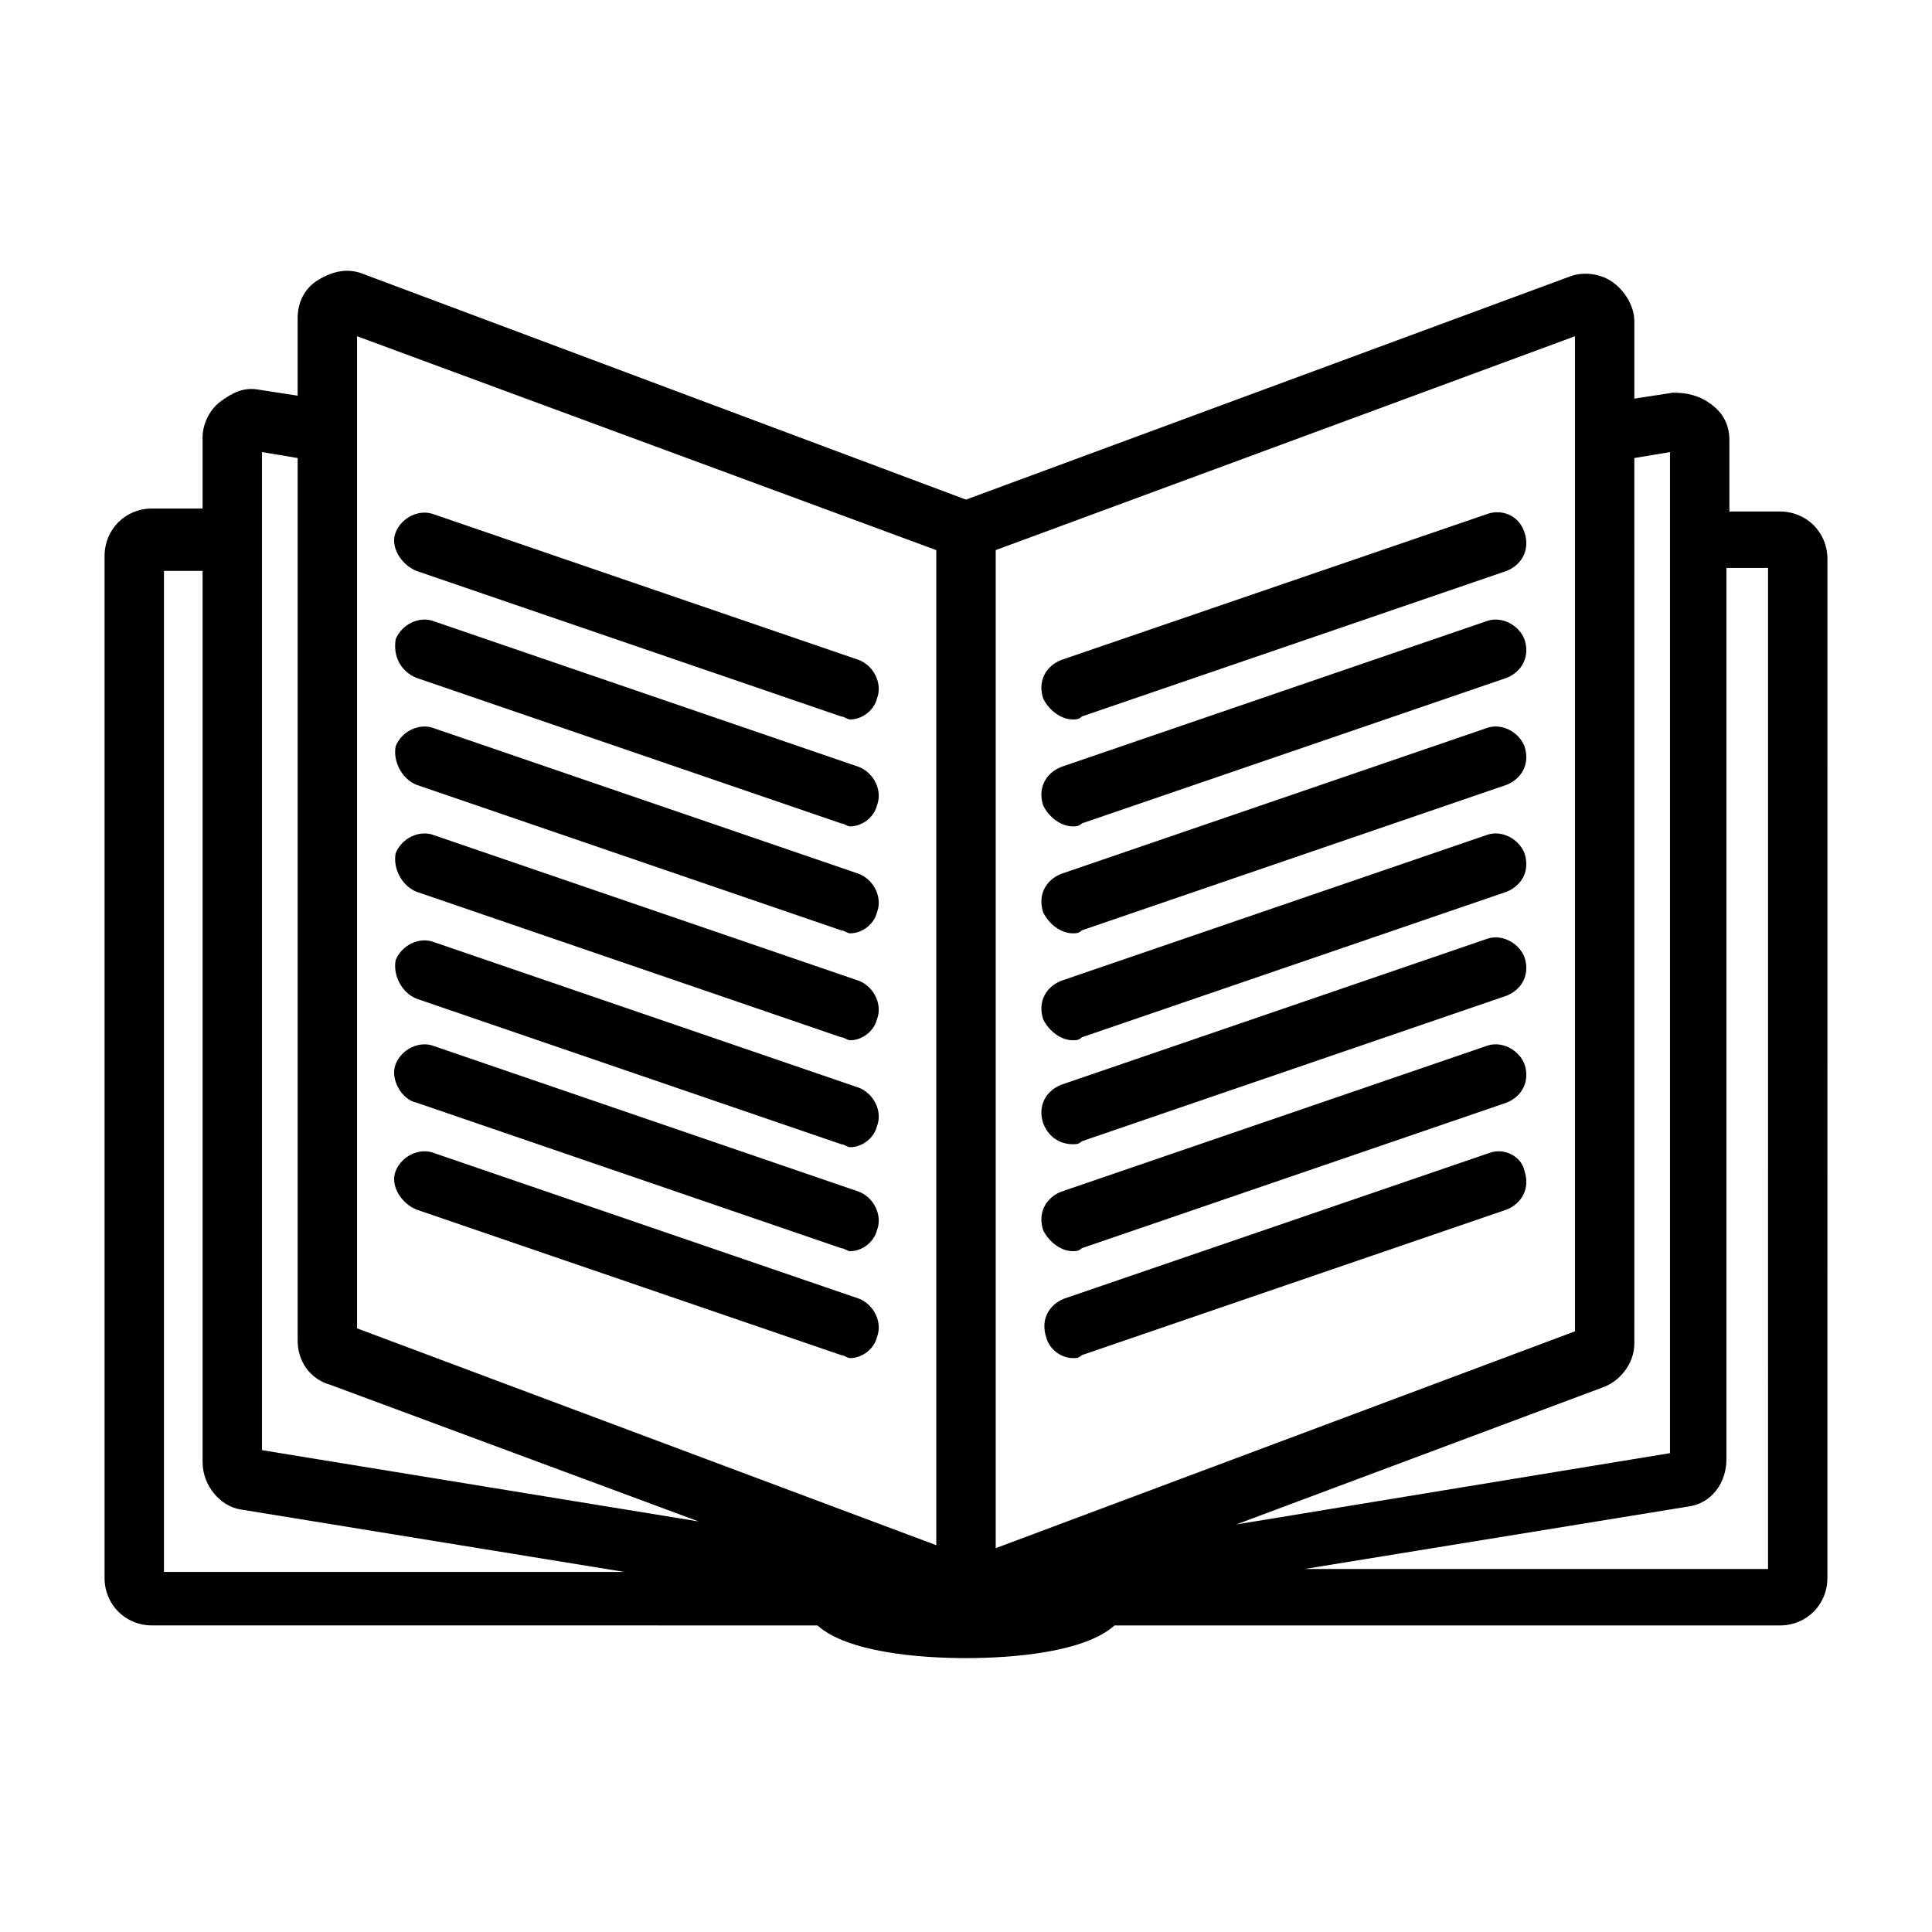
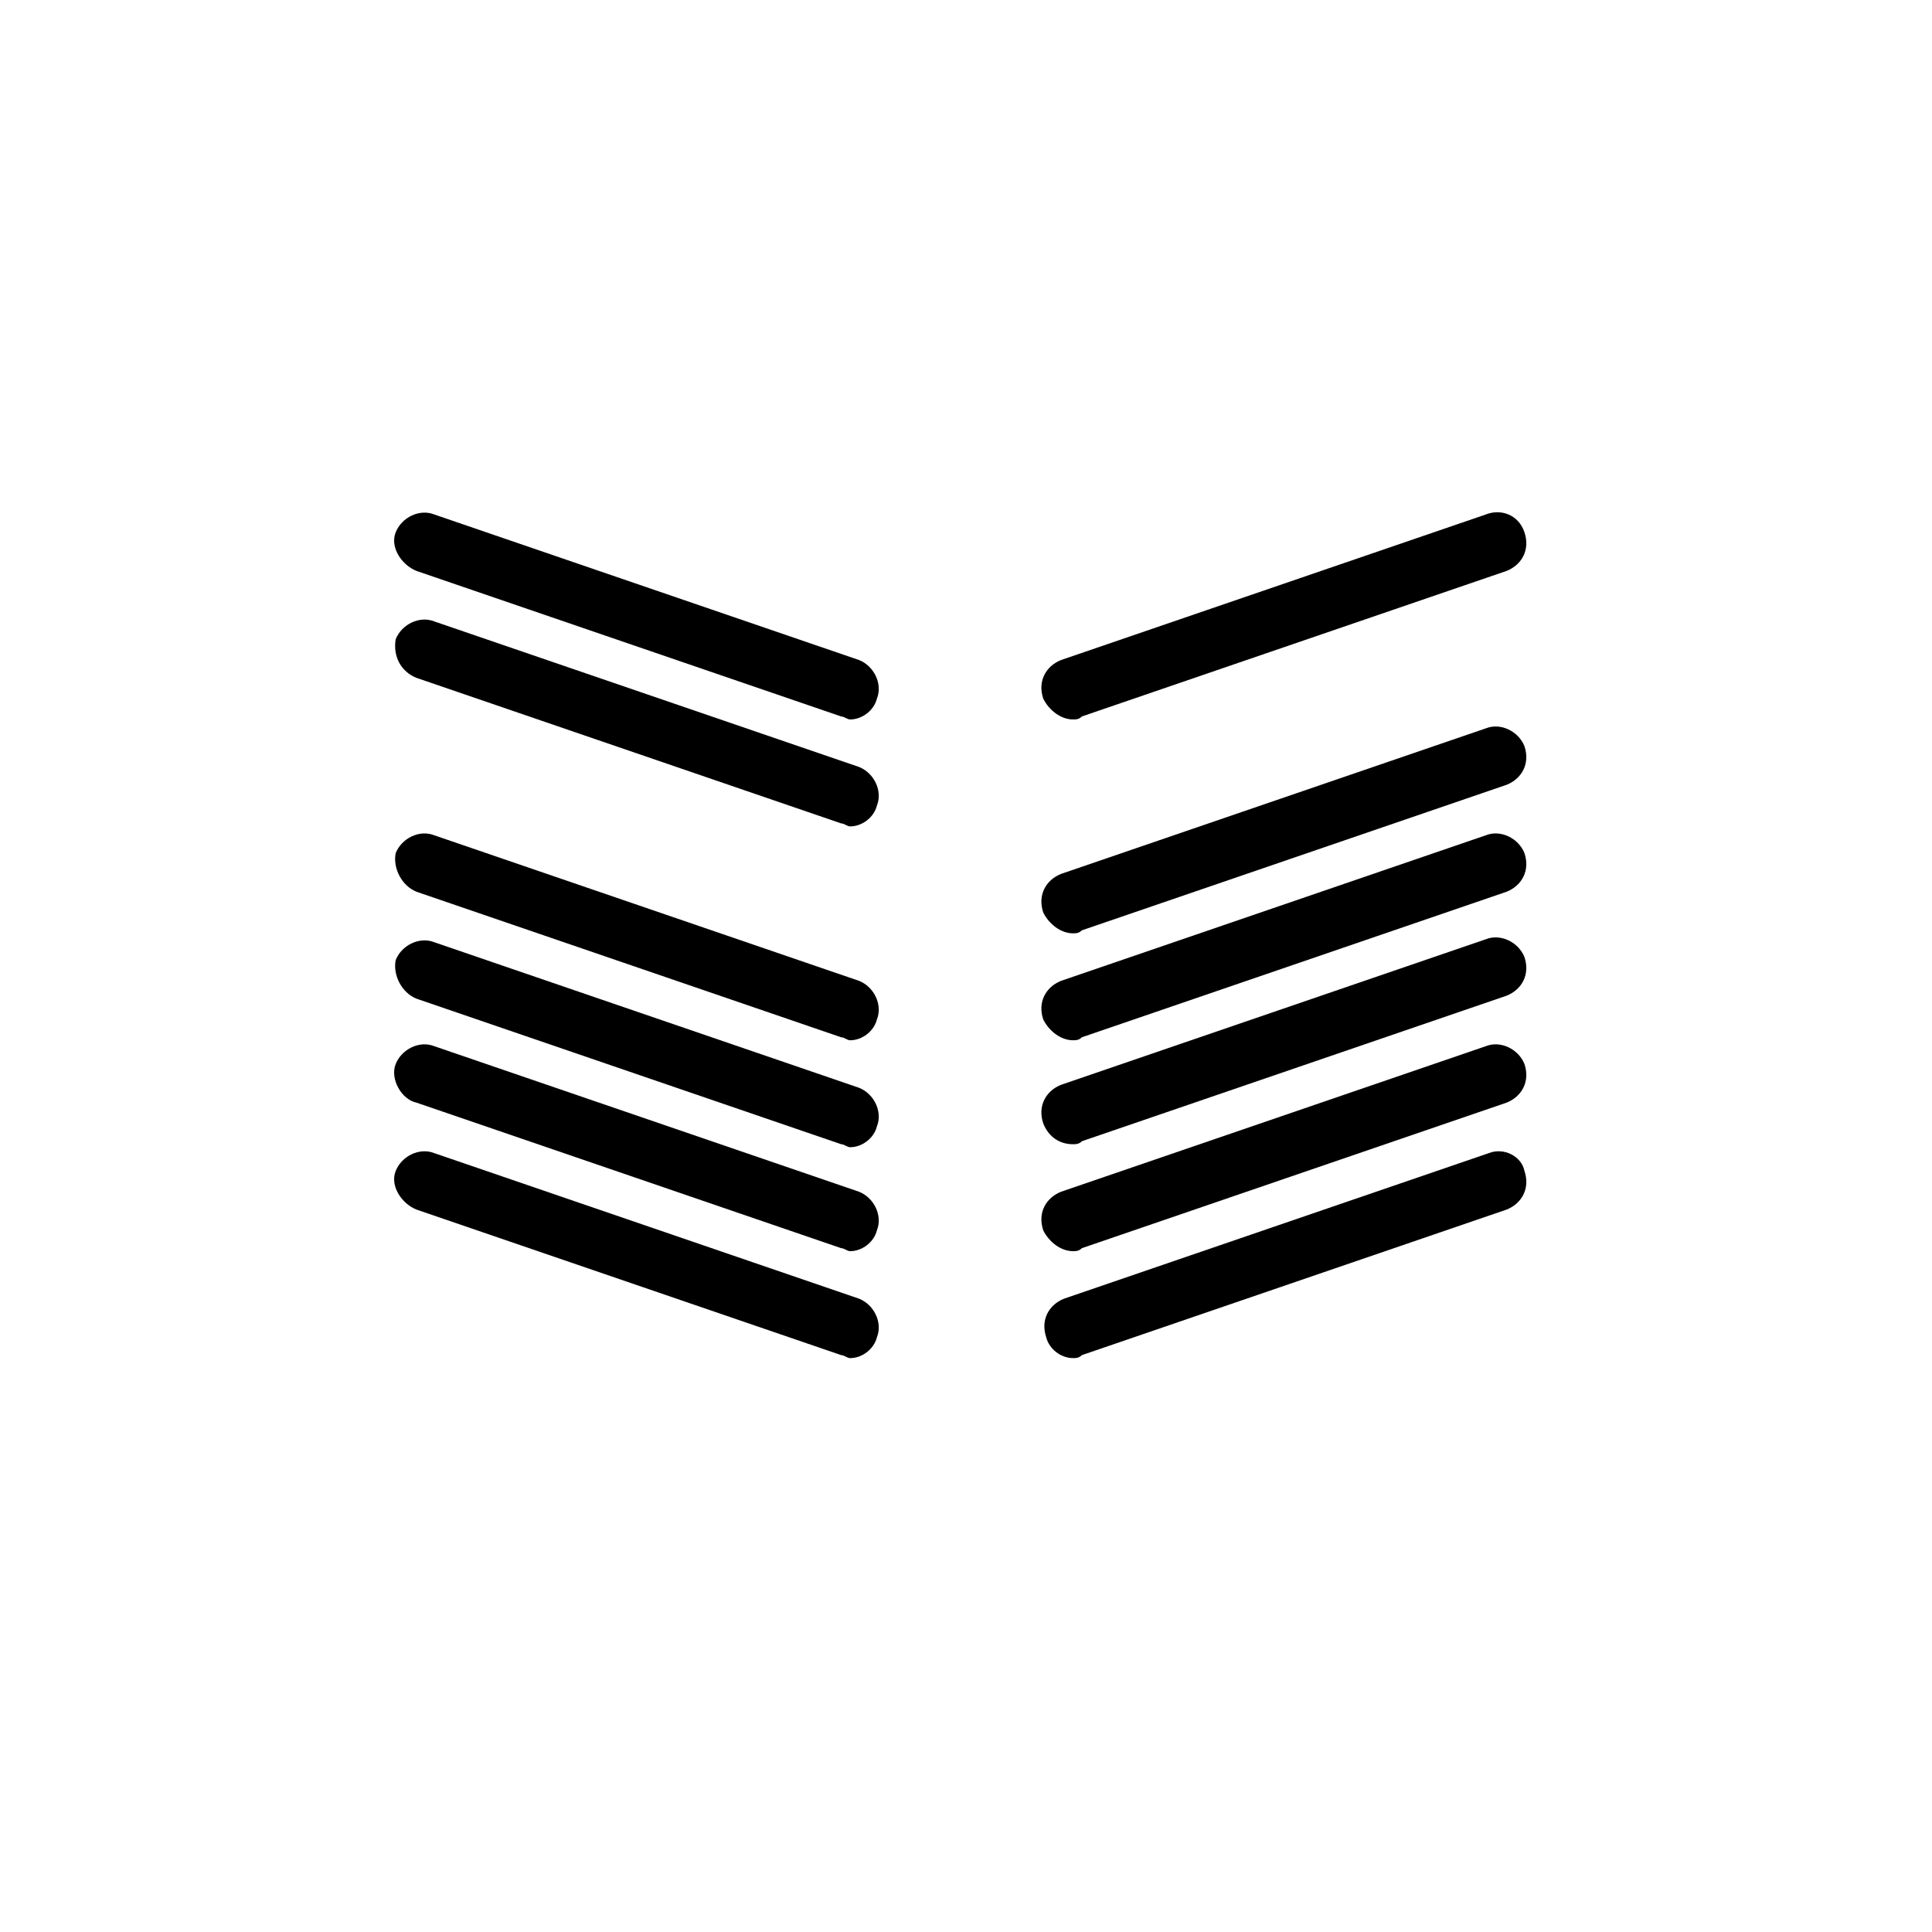
<svg xmlns="http://www.w3.org/2000/svg" fill="#000000" width="800px" height="800px" version="1.1" viewBox="144 144 512 512">
  <g>
-     <path d="m615.69 279.55h-13.383v-18.895c0-3.938-1.574-7.086-4.723-9.445-3.148-2.363-6.297-3.148-10.234-3.148l-10.234 1.574v-20.469c0-3.938-2.363-7.871-5.512-10.234-3.148-2.363-7.871-3.148-11.809-1.574l-159.8 59.043-159.8-59.824c-3.938-1.574-7.871-0.789-11.809 1.574s-5.512 6.297-5.512 10.234v20.469l-10.234-1.574c-3.938-0.789-7.086 0.789-10.234 3.148-3.148 2.363-4.723 6.297-4.723 9.445v18.895l-13.379-0.004c-7.086 0-12.594 5.512-12.594 12.594v270.8c0 7.086 5.512 12.594 12.594 12.594l176.33 0.004c7.871 7.086 26.766 8.66 39.359 8.66s31.488-1.574 39.359-8.66h176.33c7.086 0 12.594-5.512 12.594-12.594l0.008-270.01c0-7.086-5.512-12.598-12.598-12.598zm-29.125-15.742v265.29l-114.93 18.895 96.824-36.211c4.723-1.574 8.66-6.297 8.66-11.809l-0.004-234.59zm-25.191-30.699v263.71l-153.5 57.461v-264.5zm-322.75 0 153.5 56.676v263.71l-153.5-57.465zm-25.191 30.699 9.445 1.574v233.8c0 5.512 3.148 10.234 8.66 11.809l97.613 36.211-115.72-18.895zm-25.977 31.488h10.234v236.16c0 6.297 4.723 11.809 10.234 12.594l101.55 16.531h-122.02zm425.09 264.5h-122.8l101.55-16.531c6.297-0.789 10.234-6.297 10.234-12.594v-236.16l11.02-0.004z" />
    <path d="m254.37 295.3 112.57 38.574c0.789 0 1.574 0.789 2.363 0.789 3.148 0 6.297-2.363 7.086-5.512 1.574-3.938-0.789-8.66-4.723-10.234l-112.57-38.574c-3.938-1.574-8.66 0.789-10.234 4.723-1.578 3.938 1.57 8.66 5.508 10.234z" />
    <path d="m254.37 323.64 112.57 38.574c0.789 0 1.574 0.789 2.363 0.789 3.148 0 6.297-2.363 7.086-5.512 1.574-3.938-0.789-8.66-4.723-10.234l-112.57-38.574c-3.938-1.574-8.66 0.789-10.234 4.723-0.789 4.723 1.57 8.66 5.508 10.234z" />
-     <path d="m254.37 351.98 112.57 38.574c0.789 0 1.574 0.789 2.363 0.789 3.148 0 6.297-2.363 7.086-5.512 1.574-3.938-0.789-8.66-4.723-10.234l-112.57-38.574c-3.938-1.574-8.66 0.789-10.234 4.723-0.785 3.934 1.574 8.66 5.512 10.234z" />
    <path d="m254.37 380.32 112.57 38.574c0.789 0 1.574 0.789 2.363 0.789 3.148 0 6.297-2.363 7.086-5.512 1.574-3.938-0.789-8.66-4.723-10.234l-112.57-38.574c-3.938-1.574-8.66 0.789-10.234 4.723-0.789 3.934 1.57 8.656 5.508 10.234z" />
    <path d="m254.37 408.66 112.57 38.574c0.789 0 1.574 0.789 2.363 0.789 3.148 0 6.297-2.363 7.086-5.512 1.574-3.938-0.789-8.66-4.723-10.234l-112.57-38.574c-3.938-1.574-8.66 0.789-10.234 4.723-0.789 3.938 1.57 8.66 5.508 10.234z" />
    <path d="m254.37 436.21 112.57 38.574c0.789 0 1.574 0.789 2.363 0.789 3.148 0 6.297-2.363 7.086-5.512 1.574-3.938-0.789-8.66-4.723-10.234l-112.57-38.574c-3.938-1.574-8.66 0.789-10.234 4.723-1.578 3.938 1.57 9.445 5.508 10.234z" />
    <path d="m254.37 464.55 112.57 38.574c0.789 0 1.574 0.789 2.363 0.789 3.148 0 6.297-2.363 7.086-5.512 1.574-3.938-0.789-8.66-4.723-10.234l-112.57-38.574c-3.938-1.574-8.66 0.789-10.234 4.723-1.578 3.934 1.57 8.66 5.508 10.234z" />
    <path d="m428.34 334.66c0.789 0 1.574 0 2.363-0.789l112.57-38.574c3.938-1.574 6.297-5.512 4.723-10.234-1.574-4.723-6.297-6.297-10.234-4.723l-112.57 38.574c-3.938 1.574-6.297 5.512-4.723 10.234 1.574 3.152 4.723 5.512 7.871 5.512z" />
-     <path d="m428.34 363c0.789 0 1.574 0 2.363-0.789l112.57-38.574c3.938-1.574 6.297-5.512 4.723-10.234-1.574-3.938-6.297-6.297-10.234-4.723l-112.57 38.574c-3.938 1.574-6.297 5.512-4.723 10.234 1.574 3.148 4.723 5.512 7.871 5.512z" />
    <path d="m428.34 391.34c0.789 0 1.574 0 2.363-0.789l112.57-38.574c3.938-1.574 6.297-5.512 4.723-10.234-1.574-3.938-6.297-6.297-10.234-4.723l-112.57 38.574c-3.938 1.574-6.297 5.512-4.723 10.234 1.574 3.148 4.723 5.512 7.871 5.512z" />
    <path d="m428.34 419.68c0.789 0 1.574 0 2.363-0.789l112.57-38.574c3.938-1.574 6.297-5.512 4.723-10.234-1.574-3.938-6.297-6.297-10.234-4.723l-112.57 38.574c-3.938 1.574-6.297 5.512-4.723 10.234 1.574 3.148 4.723 5.512 7.871 5.512z" />
    <path d="m428.34 447.23c0.789 0 1.574 0 2.363-0.789l112.57-38.574c3.938-1.574 6.297-5.512 4.723-10.234-1.574-3.938-6.297-6.297-10.234-4.723l-112.57 38.574c-3.938 1.574-6.297 5.512-4.723 10.234 1.574 3.938 4.723 5.512 7.871 5.512z" />
    <path d="m428.34 475.57c0.789 0 1.574 0 2.363-0.789l112.57-38.574c3.938-1.574 6.297-5.512 4.723-10.234-1.574-3.938-6.297-6.297-10.234-4.723l-112.57 38.574c-3.938 1.574-6.297 5.512-4.723 10.234 1.574 3.148 4.723 5.512 7.871 5.512z" />
    <path d="m538.55 449.59-112.57 38.574c-3.938 1.574-6.297 5.512-4.723 10.234 0.789 3.148 3.938 5.512 7.086 5.512 0.789 0 1.574 0 2.363-0.789l112.57-38.574c3.938-1.574 6.297-5.512 4.723-10.234-0.789-3.938-5.516-6.297-9.449-4.723z" />
  </g>
</svg>